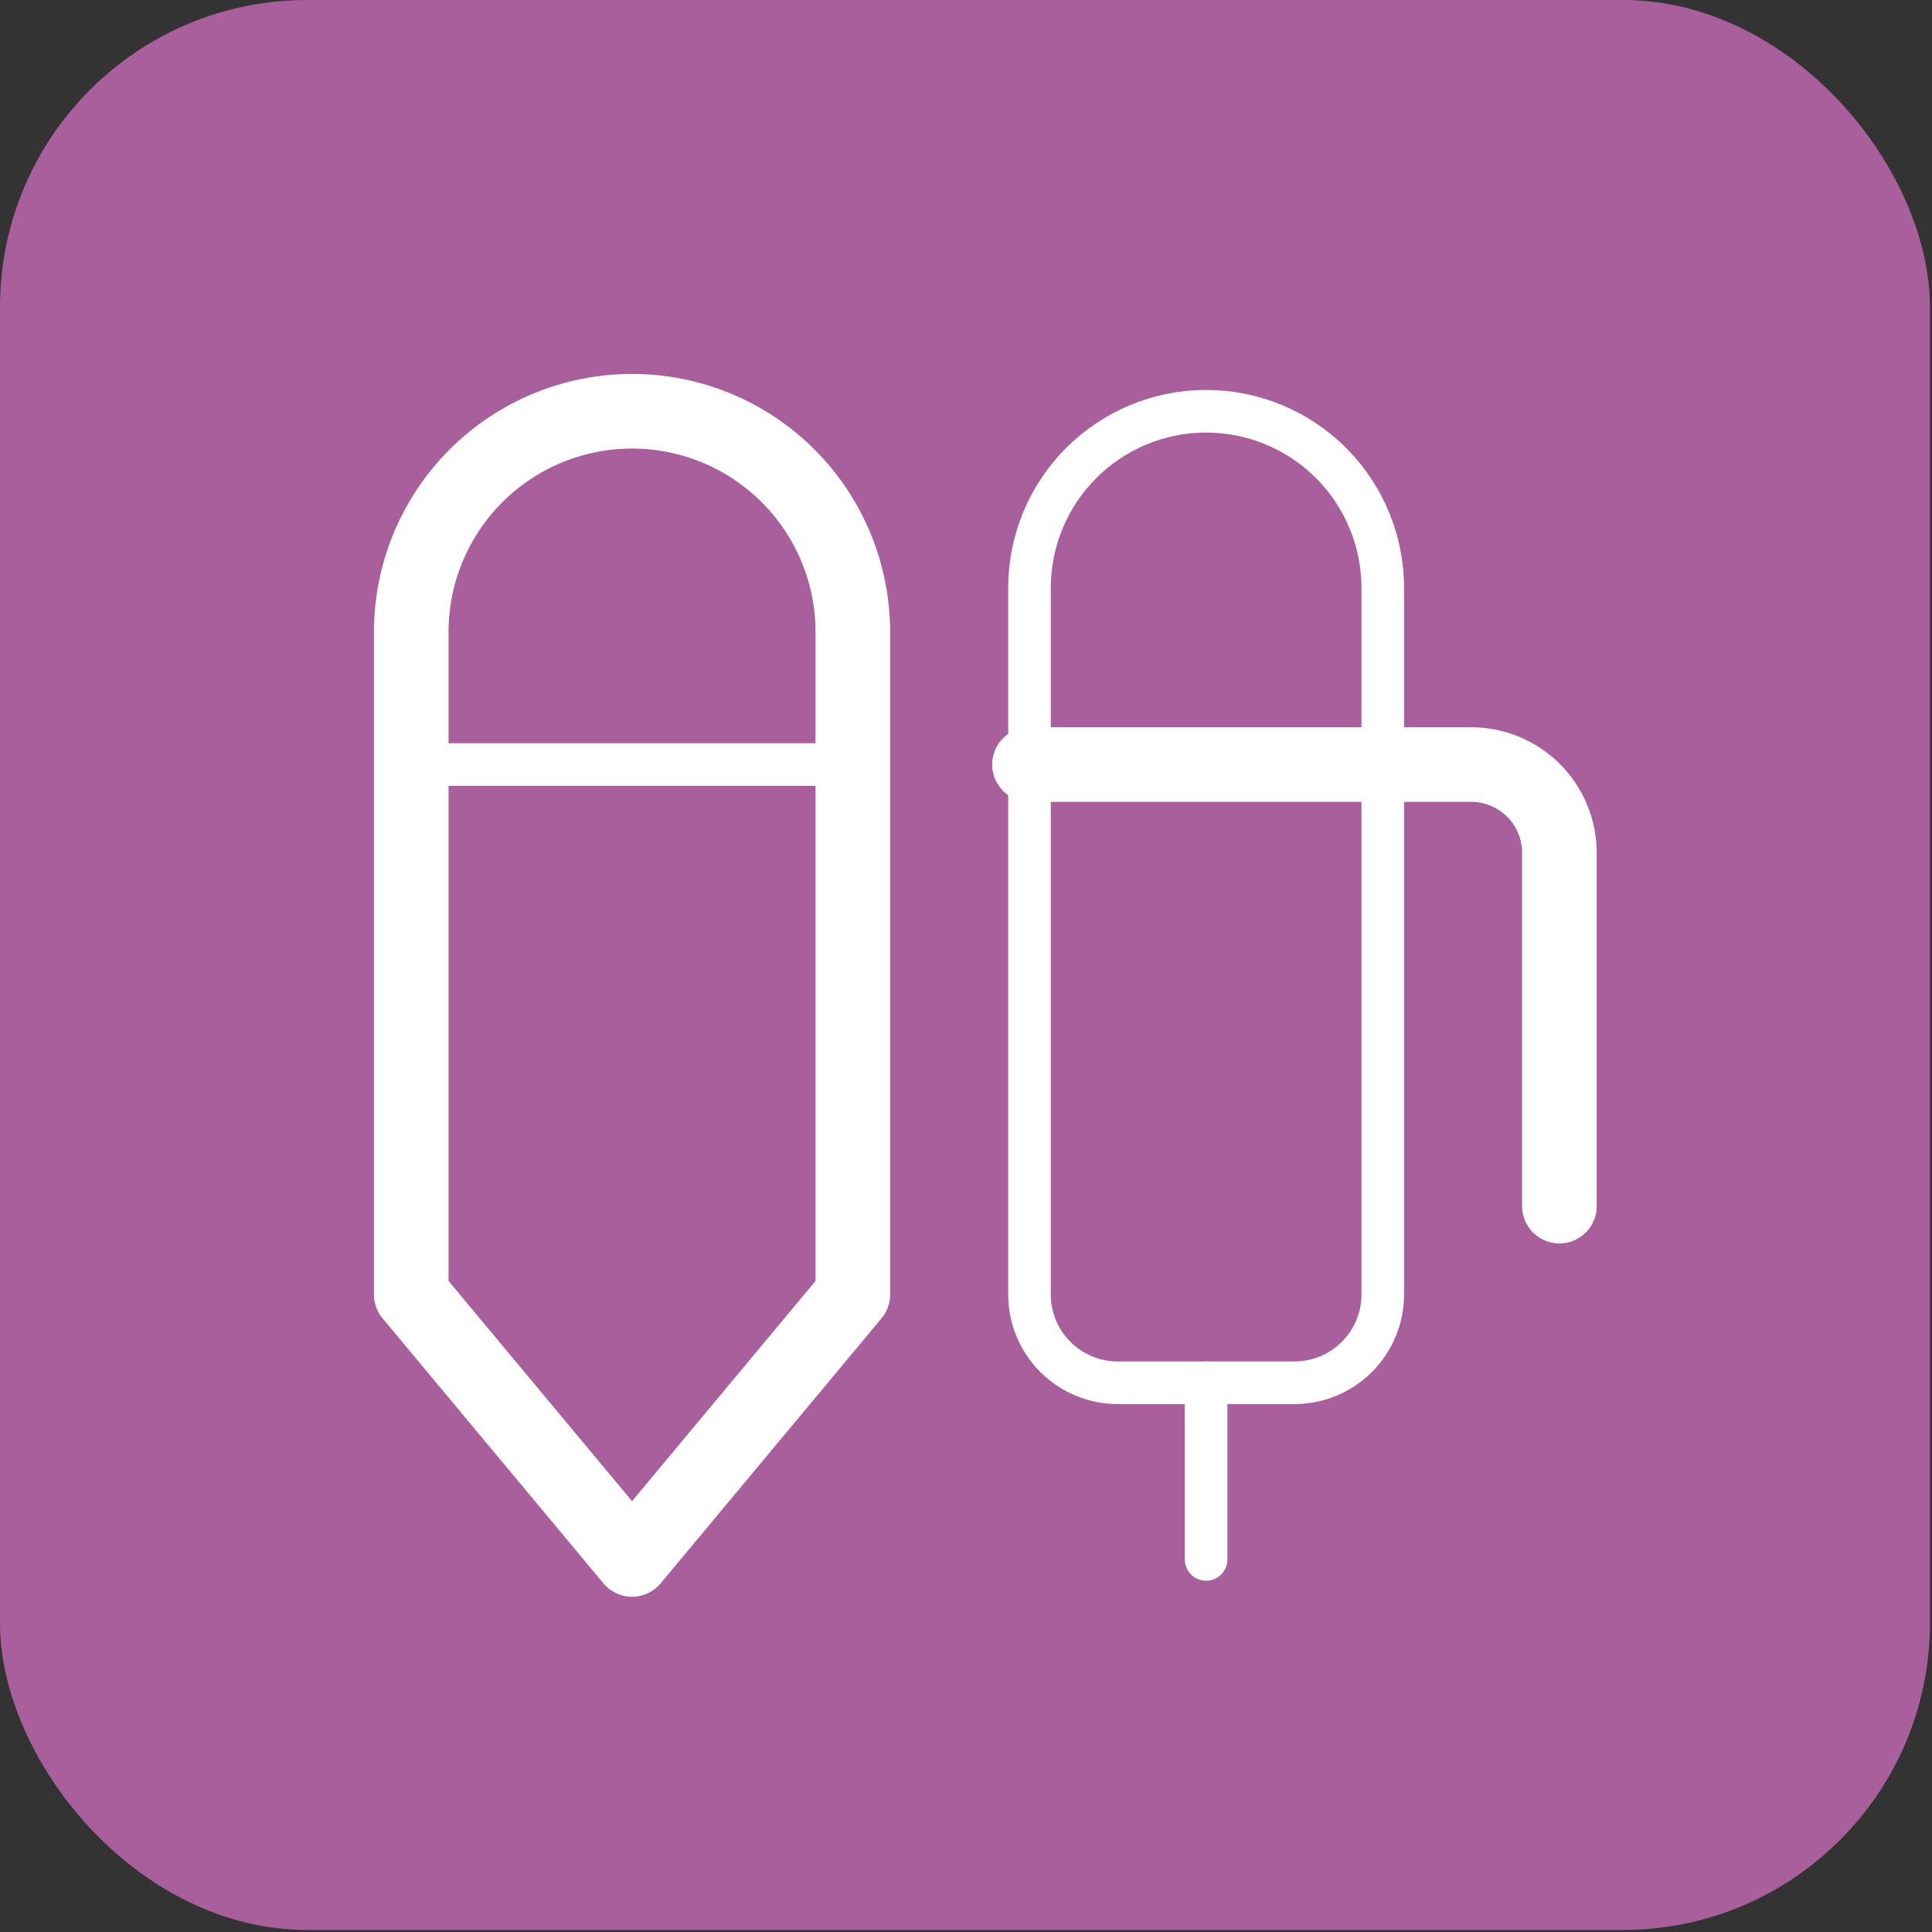
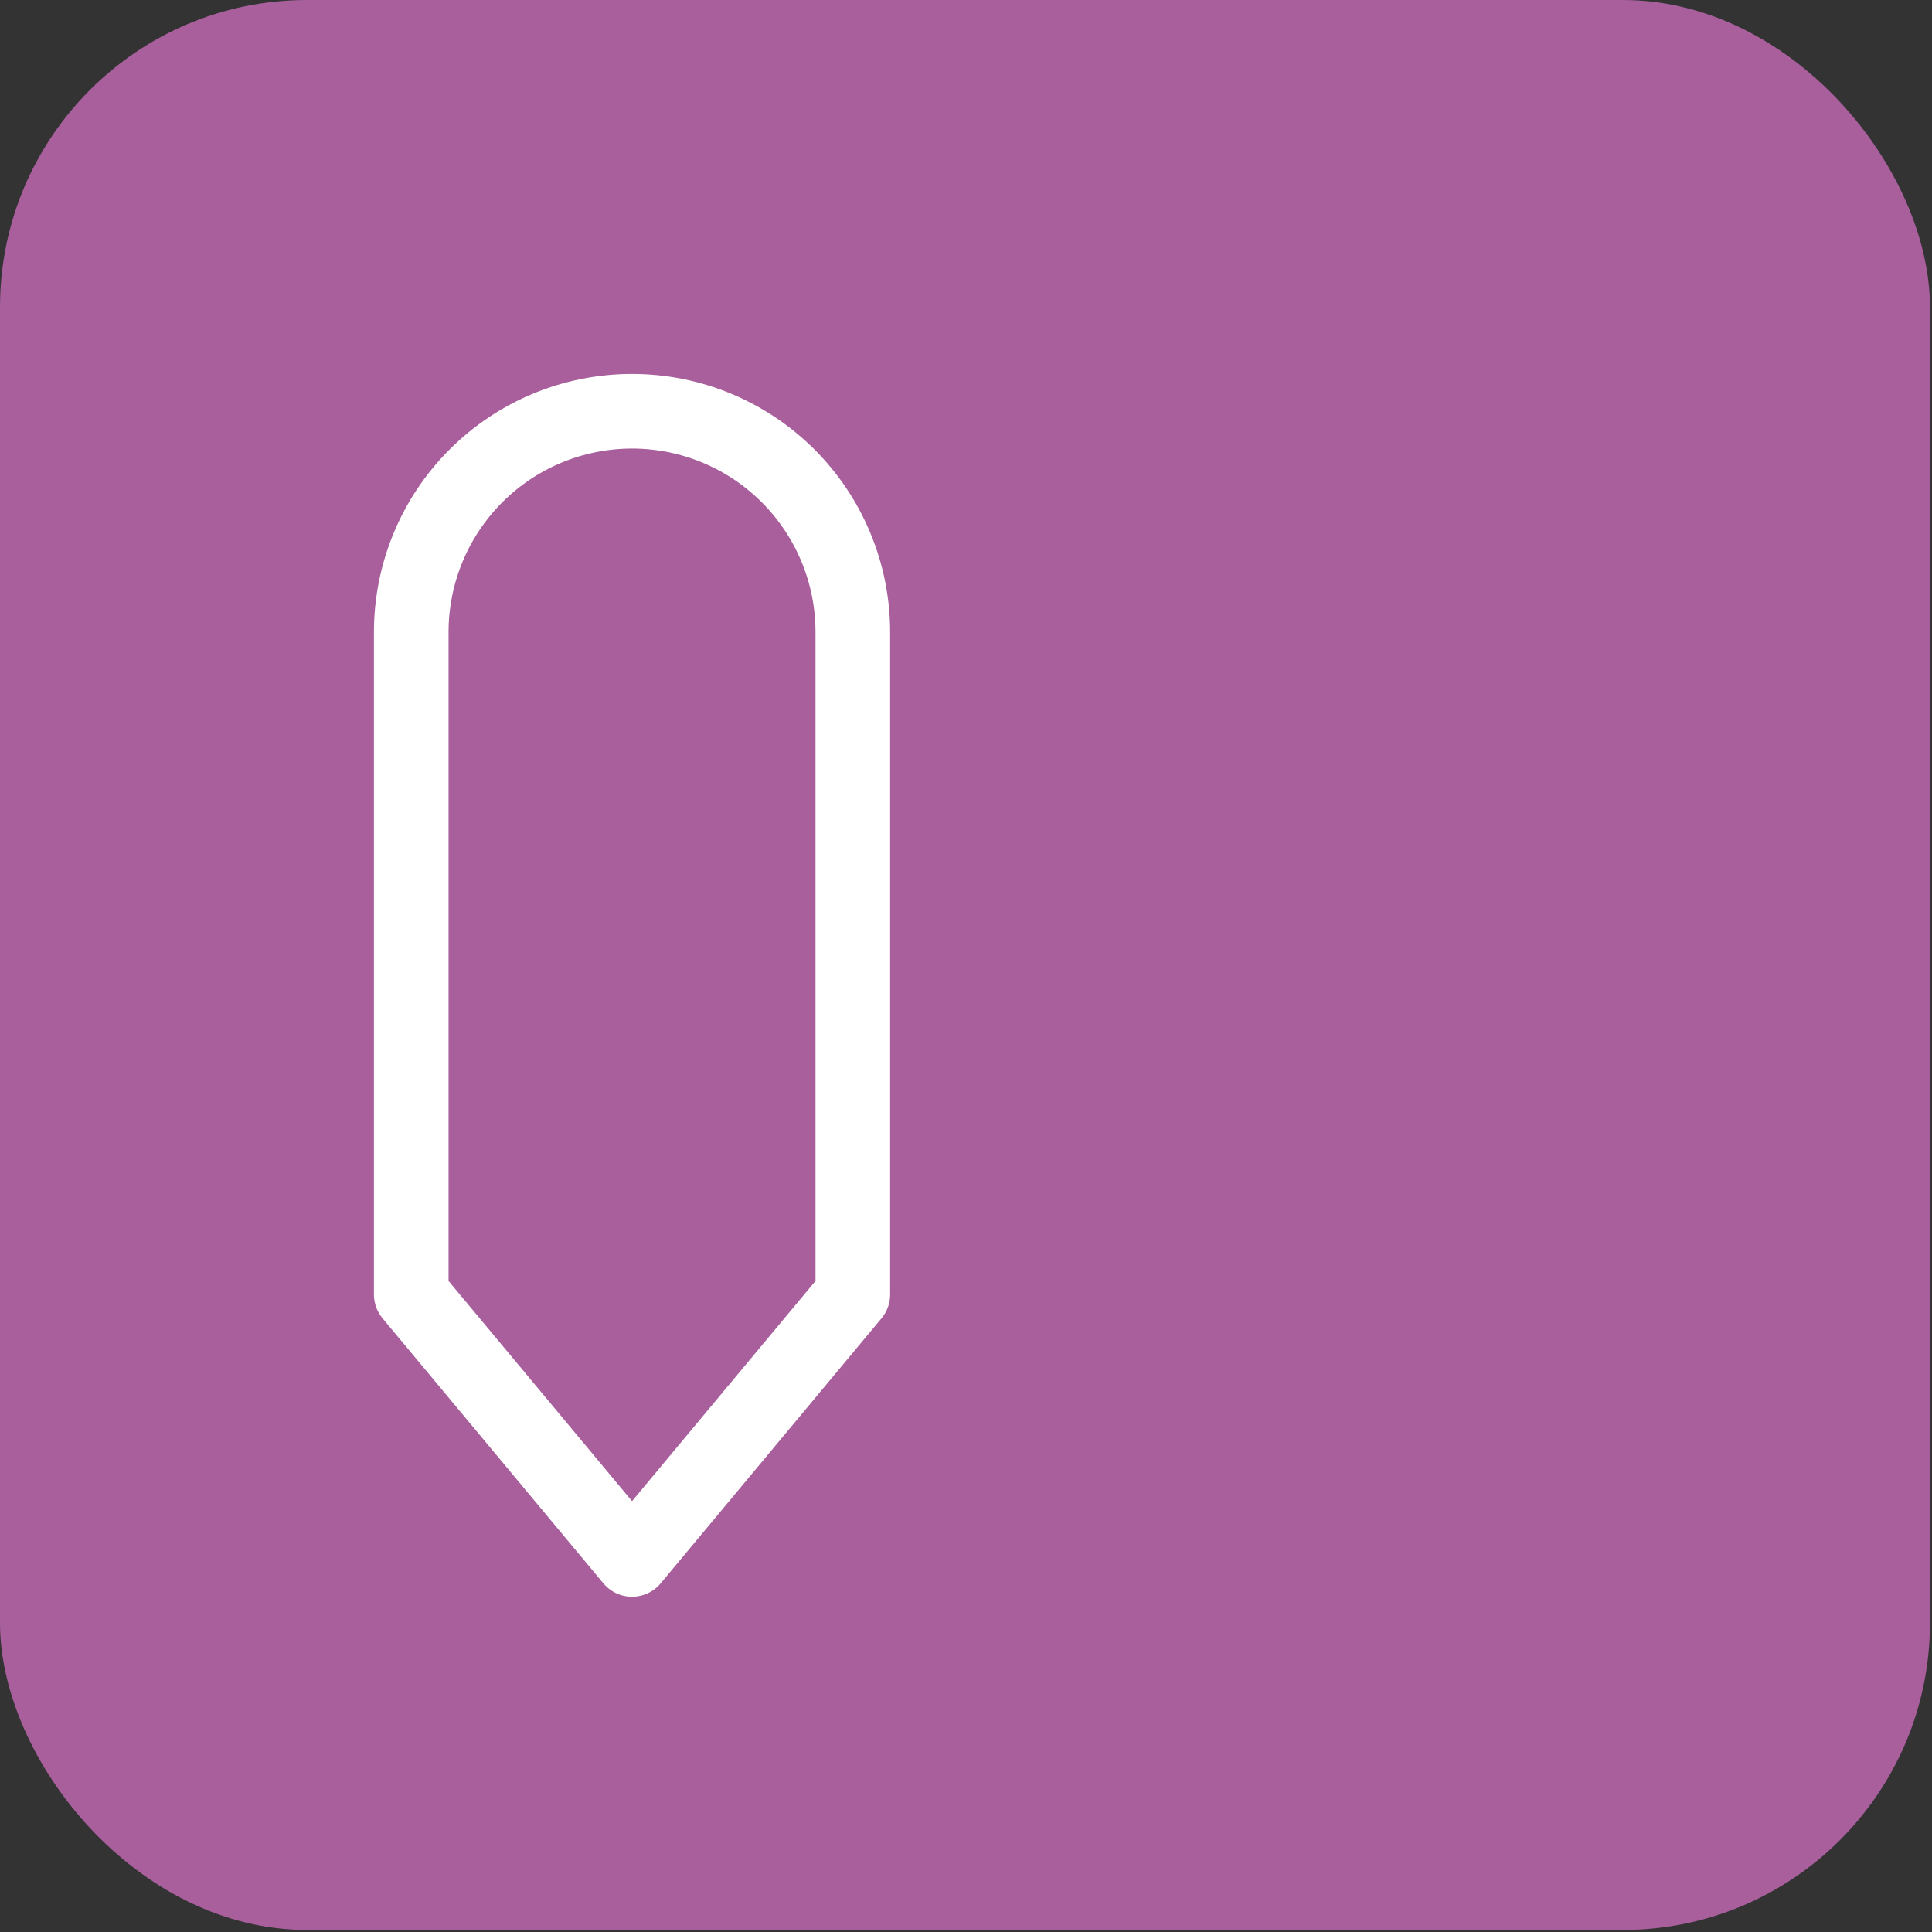
<svg xmlns="http://www.w3.org/2000/svg" width="50" height="50" viewBox="0 0 50 50" fill="none">
  <rect x="0" y="0" width="50" height="50" fill="#333333" stroke="none" />
  <rect width="49.947" height="49.947" rx="7.946" fill="#A85F9C" />
  <path d="M22.071 16.358C22.071 14.842 21.469 13.389 20.398 12.317C19.326 11.245 17.873 10.643 16.357 10.643C14.842 10.643 13.388 11.245 12.316 12.317C11.245 13.389 10.643 14.842 10.643 16.358V33.501L16.357 40.358L22.071 33.501V16.358Z" stroke="white" stroke-width="1.931" stroke-linecap="round" stroke-linejoin="round" />
-   <path d="M10.643 19.786H22.071" stroke="white" stroke-width="1.103" stroke-linecap="round" stroke-linejoin="round" />
-   <path d="M26.643 15.215C26.643 14.002 27.124 12.84 27.982 11.982C28.839 11.125 30.002 10.643 31.214 10.643C32.427 10.643 33.589 11.125 34.447 11.982C35.304 12.84 35.786 14.002 35.786 15.215V33.501C35.786 34.107 35.545 34.688 35.116 35.117C34.688 35.545 34.106 35.786 33.5 35.786H28.928C28.322 35.786 27.741 35.545 27.312 35.117C26.884 34.688 26.643 34.107 26.643 33.501V15.215Z" stroke="white" stroke-width="1.103" stroke-linecap="round" stroke-linejoin="round" />
-   <path d="M31.214 35.786V40.357" stroke="white" stroke-width="1.103" stroke-linecap="round" stroke-linejoin="round" />
-   <path d="M26.643 19.786H38.071C38.678 19.786 39.259 20.026 39.688 20.455C40.116 20.884 40.357 21.465 40.357 22.071V31.214" stroke="white" stroke-width="1.931" stroke-linecap="round" stroke-linejoin="round" />
</svg>